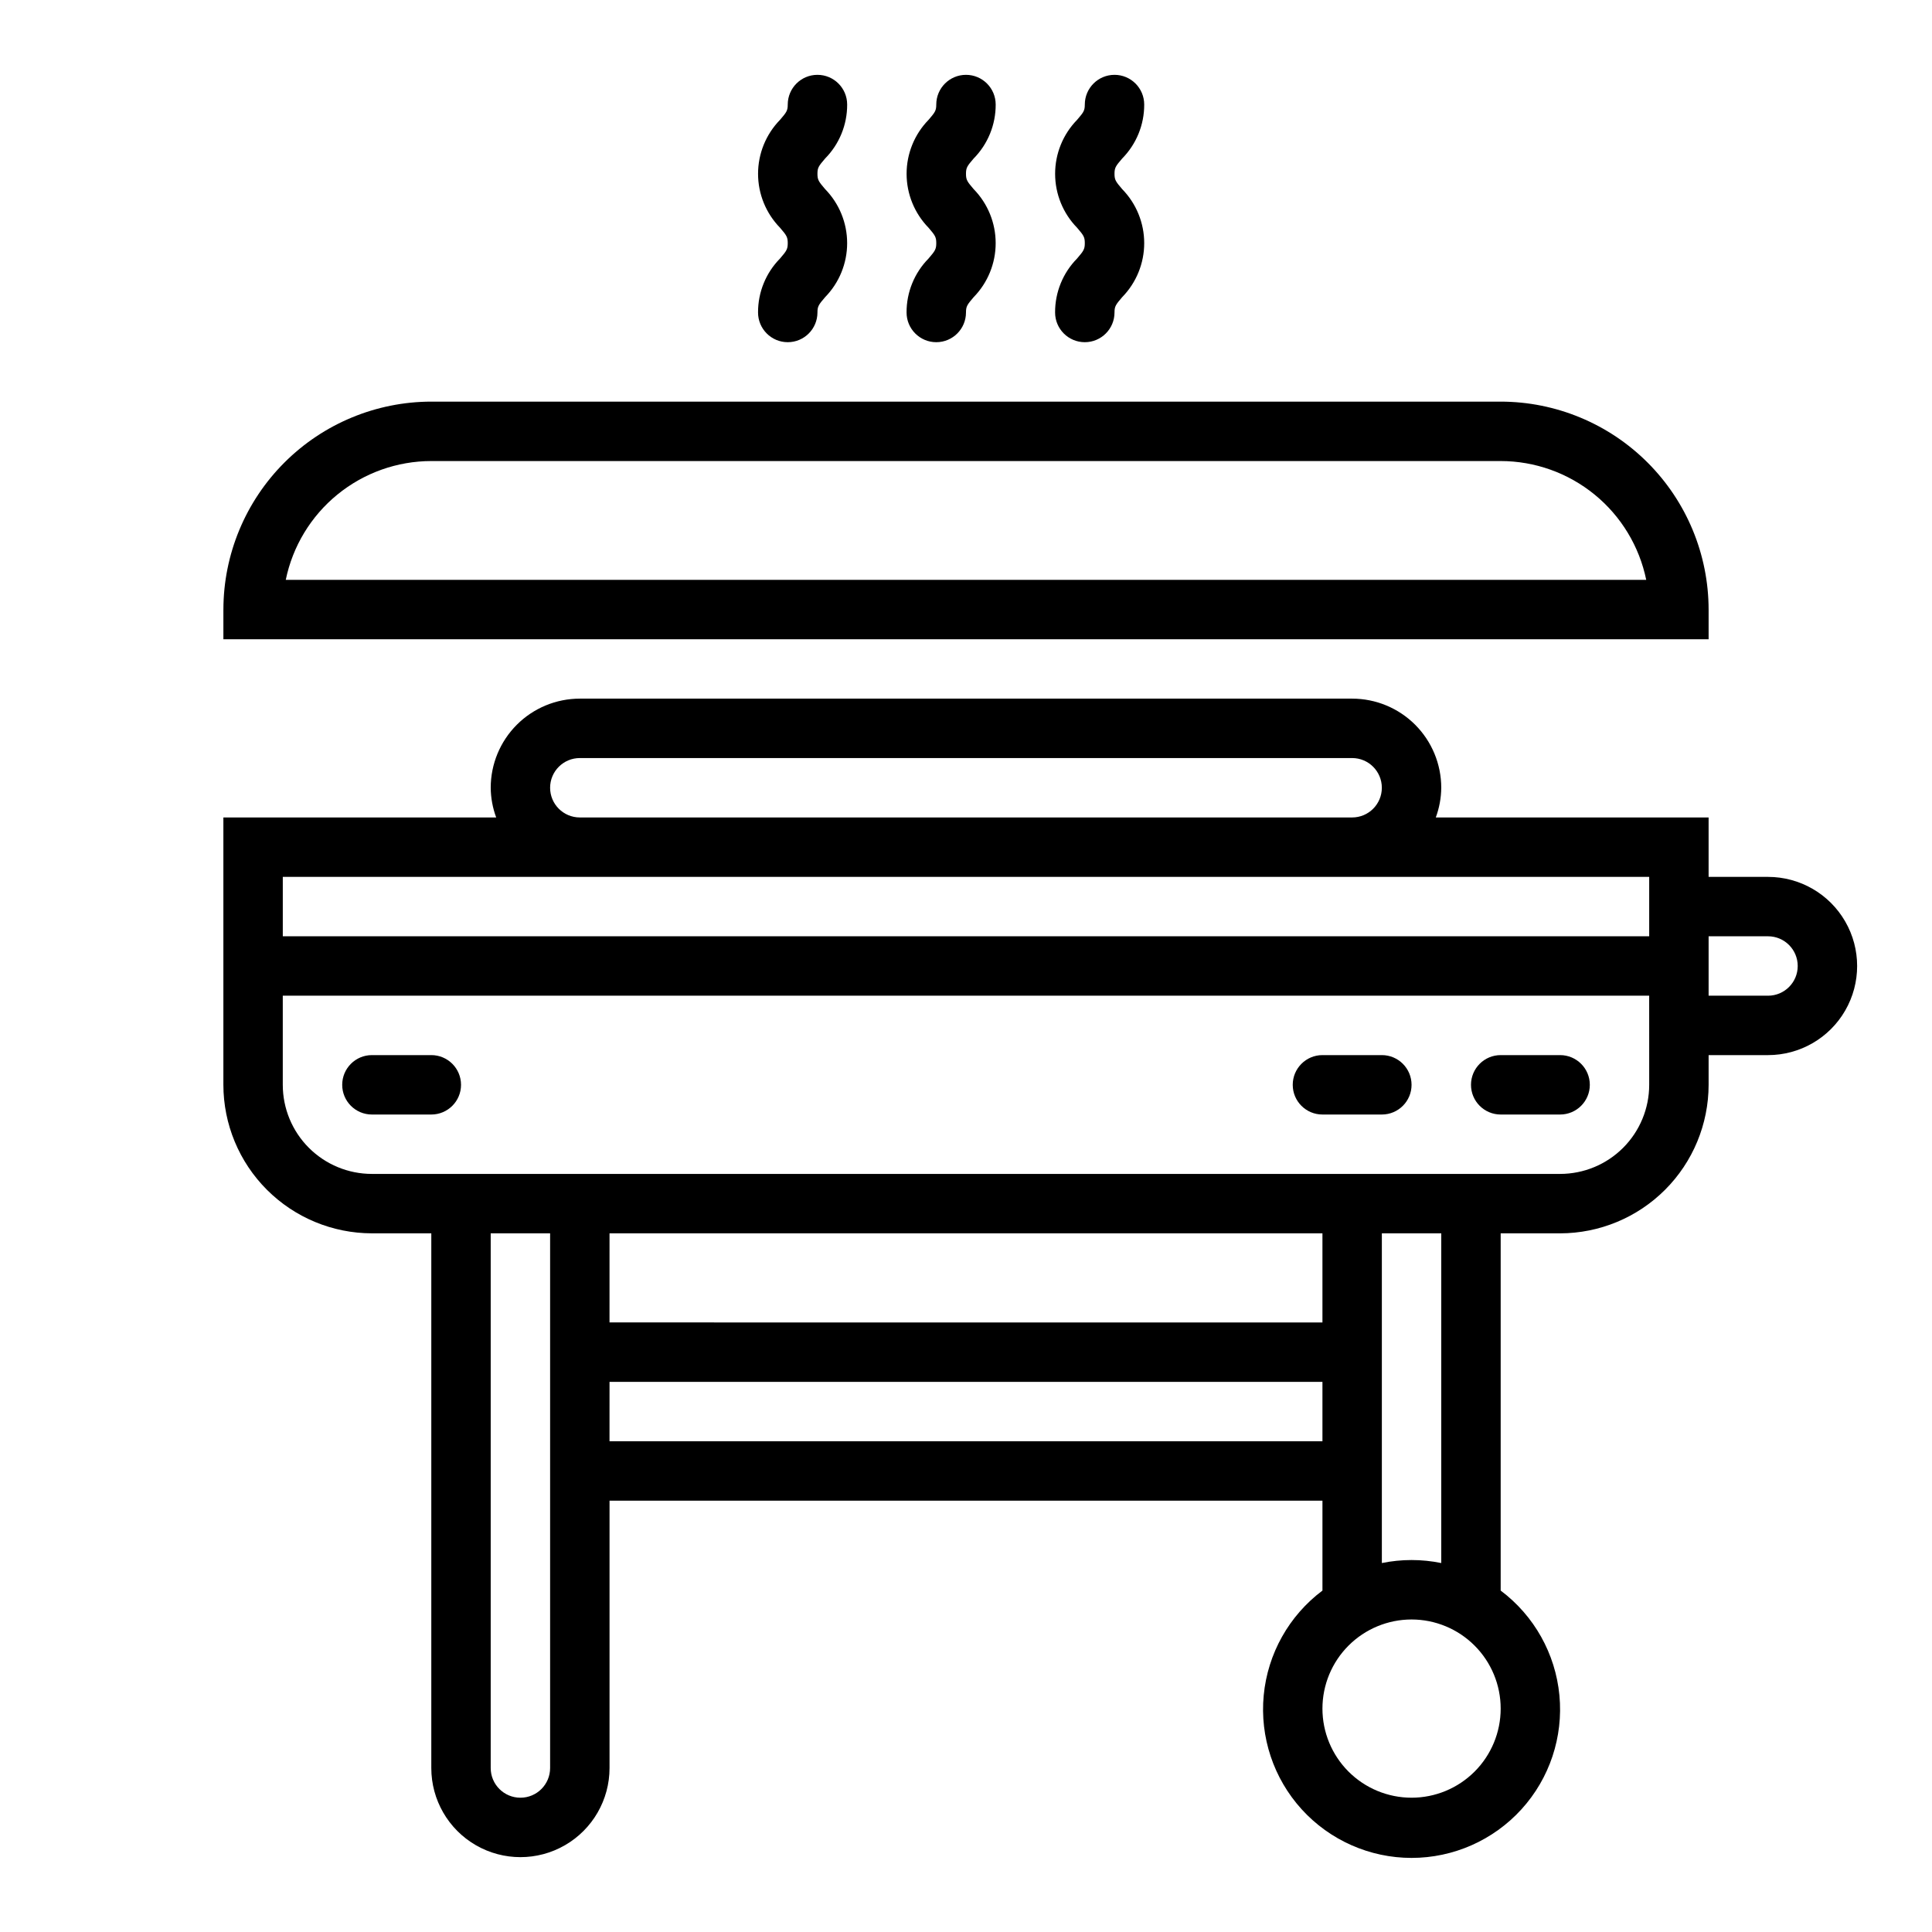
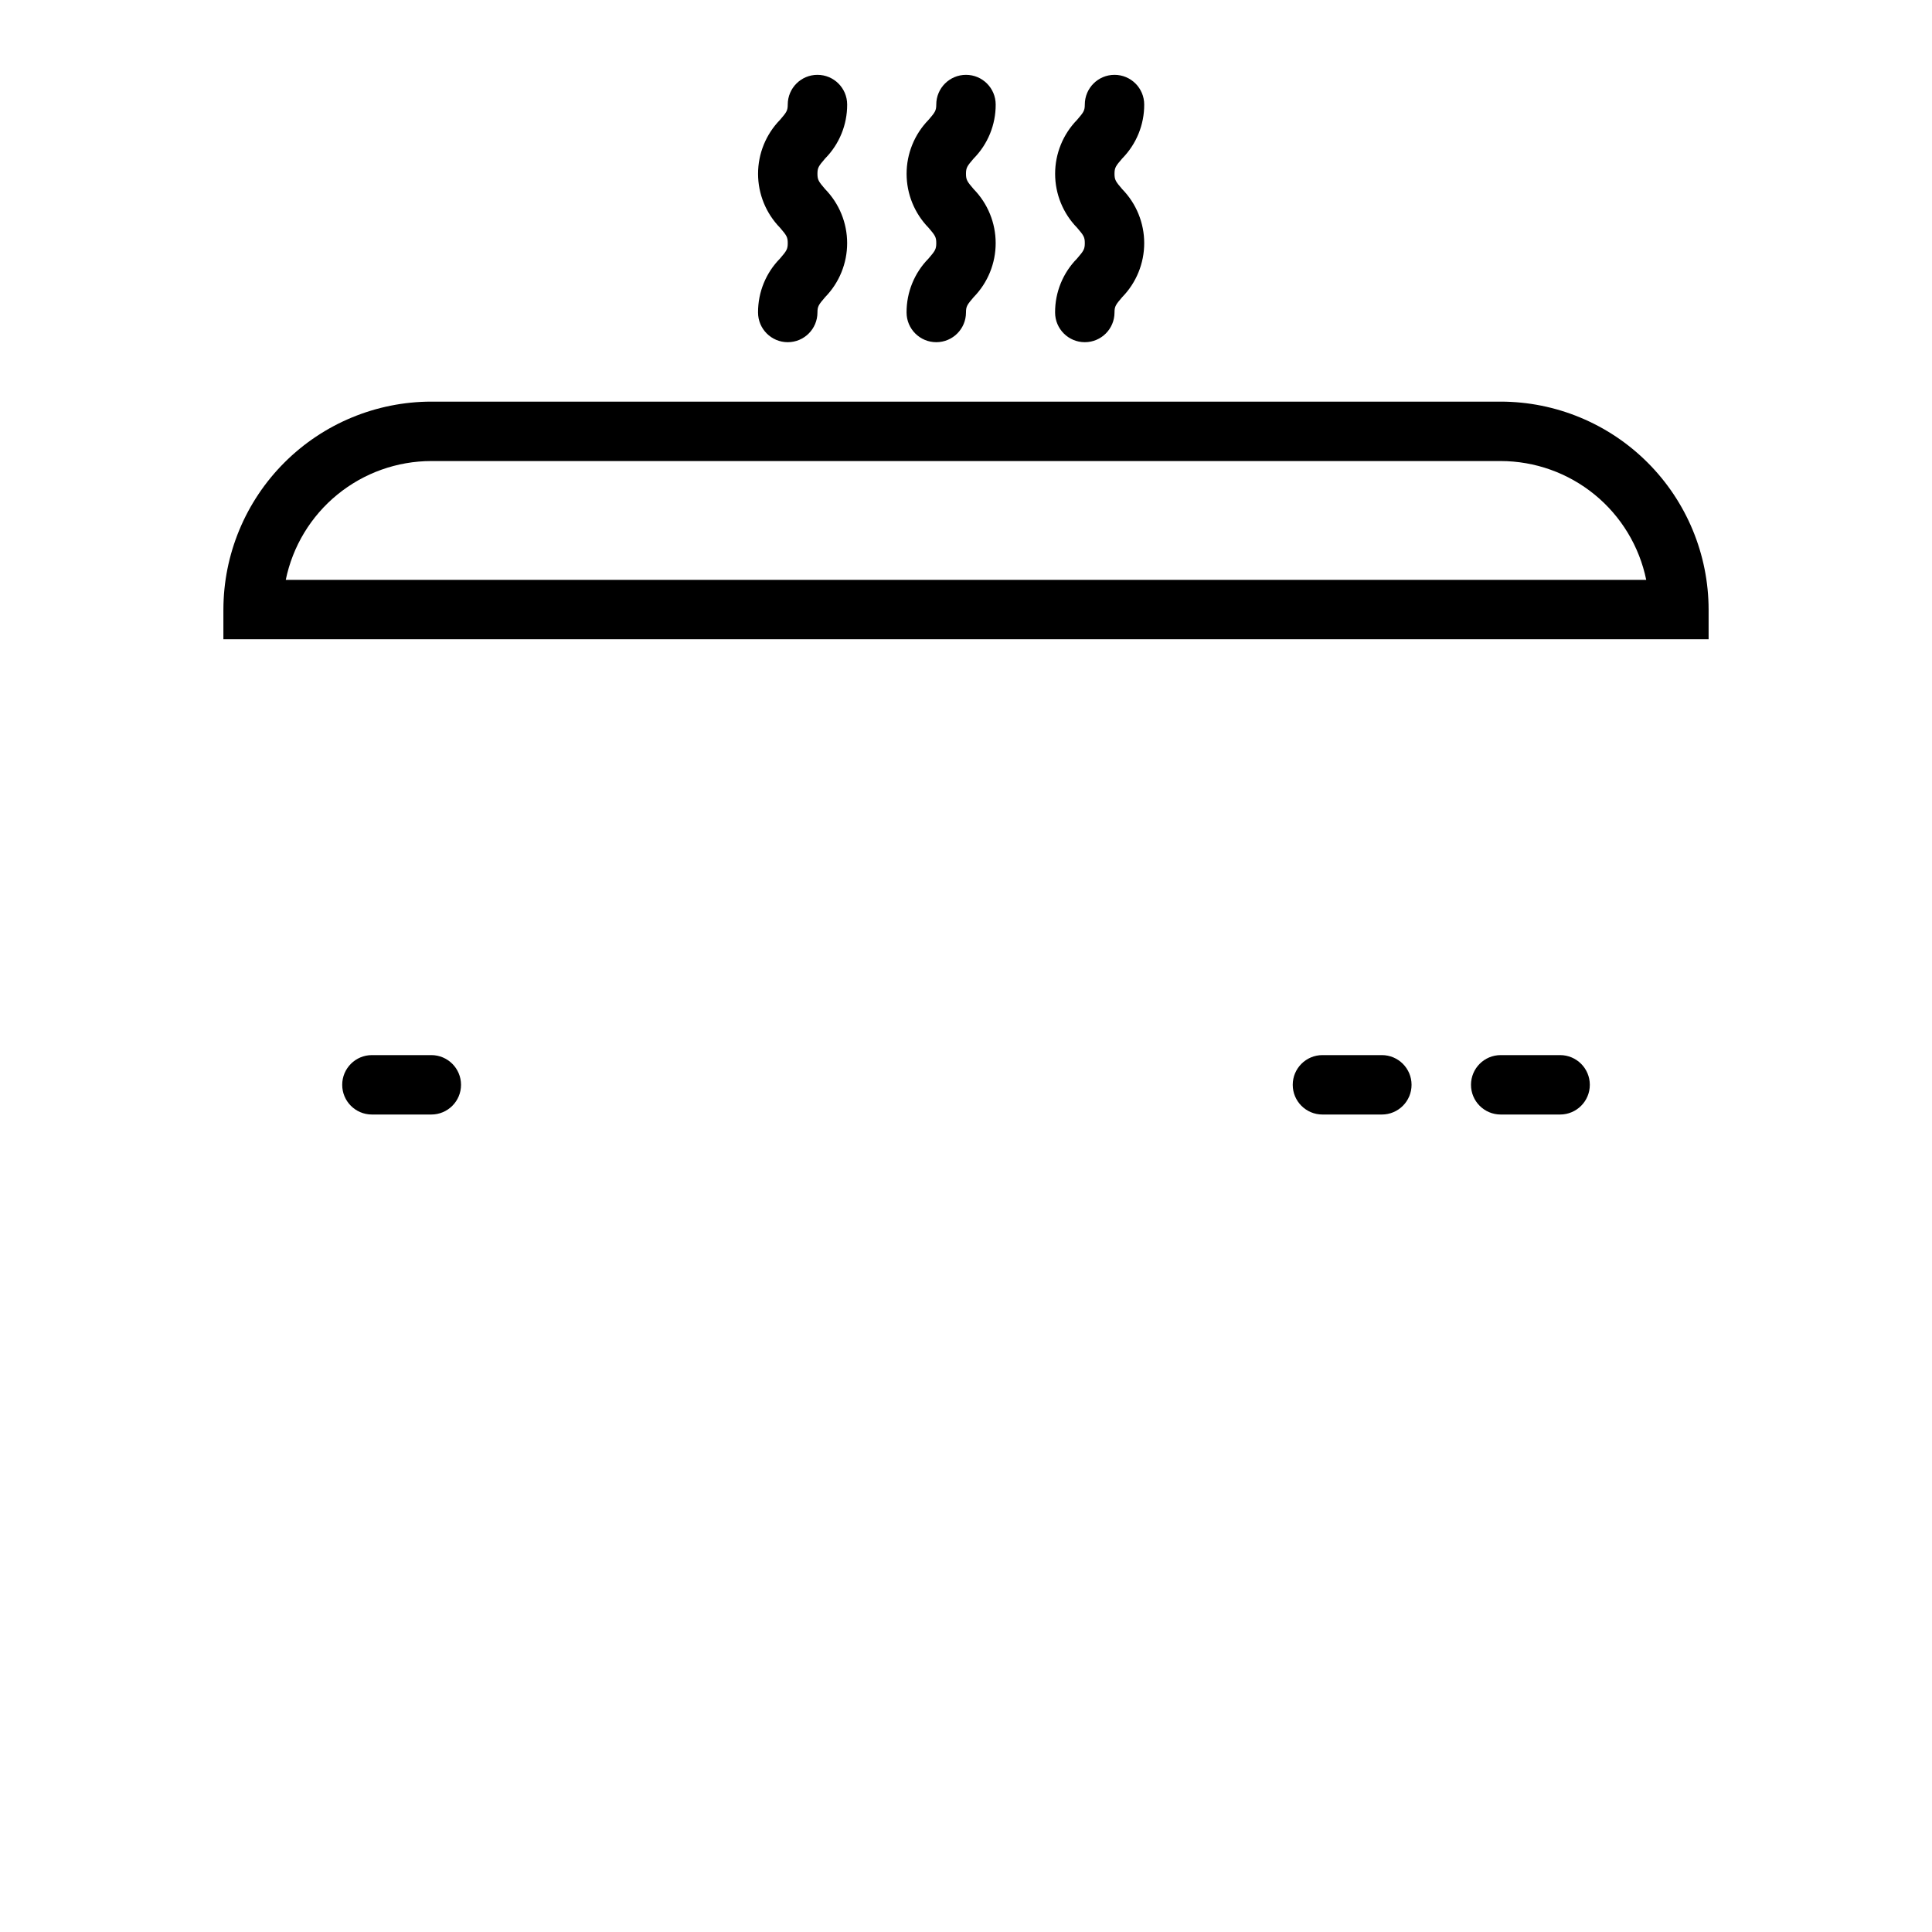
<svg xmlns="http://www.w3.org/2000/svg" fill="#000000" width="800px" height="800px" version="1.1" viewBox="144 144 512 512">
  <g>
    <path d="m203.2 305.54v7.871h393.6v-7.871c-0.02-14.609-5.828-28.617-16.16-38.945-10.328-10.332-24.336-16.145-38.945-16.16h-283.39c-14.609 0.016-28.613 5.828-38.945 16.16-10.328 10.328-16.141 24.336-16.156 38.945zm377.07-7.871h-360.54c1.824-8.887 6.656-16.871 13.684-22.605 7.027-5.738 15.816-8.875 24.887-8.883h283.39c9.07 0.008 17.859 3.144 24.887 8.883 7.027 5.734 11.859 13.719 13.688 22.605z" />
-     <path d="m612.54 376.38h-15.742v-15.746h-72.297c0.93-2.519 1.422-5.184 1.445-7.871 0-6.262-2.488-12.27-6.914-16.699-4.43-4.43-10.438-6.918-16.699-6.918h-204.67c-6.266 0-12.273 2.488-16.699 6.918-4.43 4.43-6.918 10.438-6.918 16.699 0.023 2.688 0.516 5.352 1.449 7.871h-72.297v70.852c0.012 10.434 4.16 20.438 11.539 27.816 7.379 7.379 17.383 11.531 27.82 11.543h15.742v141.7c0 8.438 4.504 16.234 11.809 20.453 7.309 4.219 16.309 4.219 23.617 0 7.305-4.219 11.809-12.016 11.809-20.453v-70.848h188.93v23.82c-8.867 6.652-14.52 16.734-15.566 27.77s2.609 22.004 10.066 30.203c7.461 8.199 18.031 12.875 29.117 12.875s21.656-4.676 29.117-12.875c7.461-8.199 11.113-19.168 10.066-30.203s-6.699-21.117-15.566-27.77v-94.668h15.742c10.438-0.012 20.441-4.164 27.82-11.543 7.379-7.379 11.527-17.383 11.543-27.816v-7.875h15.742c8.438 0 16.234-4.5 20.453-11.809 4.219-7.305 4.219-16.309 0-23.613-4.219-7.309-12.016-11.809-20.453-11.809zm-314.88-31.488h204.67c4.348 0 7.871 3.523 7.871 7.871s-3.523 7.871-7.871 7.871h-204.67c-4.348 0-7.875-3.523-7.875-7.871s3.527-7.871 7.875-7.871zm-7.875 267.65c0 4.348-3.523 7.871-7.871 7.871-4.348 0-7.871-3.523-7.871-7.871v-141.7h15.742zm15.742-86.594 0.004-15.742h188.93v15.742zm0-31.488 0.004-23.613h188.93v23.617zm212.55 125.95c-6.262 0-12.27-2.488-16.699-6.914-4.43-4.43-6.918-10.438-6.918-16.699 0-6.266 2.488-12.273 6.918-16.699 4.43-4.43 10.438-6.918 16.699-6.918 6.266 0 12.27 2.488 16.699 6.918 4.43 4.426 6.918 10.434 6.918 16.699 0 6.262-2.488 12.27-6.918 16.699-4.43 4.426-10.434 6.914-16.699 6.914zm-7.871-62.188v-87.379h15.742v87.379c-5.191-1.062-10.547-1.062-15.742 0zm70.848-134.61v7.875c0 6.262-2.488 12.27-6.918 16.699-4.426 4.426-10.434 6.914-16.699 6.914h-314.88c-6.266 0-12.27-2.488-16.699-6.914-4.43-4.43-6.918-10.438-6.918-16.699v-23.617h362.11zm0-31.488h-362.11v-15.742h362.11zm31.488 15.742-15.742 0.004v-15.746h15.742c4.348 0 7.871 3.527 7.871 7.875s-3.523 7.871-7.871 7.871z" />
    <path d="m384.25 226.81c0 4.348 3.523 7.875 7.871 7.875s7.875-3.527 7.875-7.875c0-1.629 0.324-2.062 2.039-4.07v0.004c3.738-3.824 5.828-8.961 5.828-14.309s-2.09-10.484-5.828-14.309c-1.715-2.008-2.039-2.441-2.039-4.07s0.324-2.055 2.039-4.055c3.754-3.805 5.852-8.945 5.832-14.293 0-4.348-3.523-7.875-7.871-7.875s-7.875 3.527-7.875 7.875c0 1.621-0.324 2.047-2.039 4.047-3.734 3.82-5.824 8.957-5.824 14.301 0 5.348 2.09 10.48 5.824 14.305 1.715 2.008 2.039 2.441 2.039 4.07s-0.324 2.07-2.047 4.078c-3.754 3.809-5.848 8.953-5.824 14.301z" />
    <path d="m423.61 226.81c0 4.348 3.527 7.875 7.875 7.875 4.348 0 7.871-3.527 7.871-7.875 0-1.629 0.324-2.062 2.039-4.07v0.004c3.738-3.824 5.832-8.961 5.832-14.309s-2.094-10.484-5.832-14.309c-1.715-2.008-2.039-2.441-2.039-4.07s0.324-2.055 2.039-4.055c3.754-3.805 5.852-8.945 5.832-14.293 0-4.348-3.523-7.875-7.871-7.875s-7.871 3.527-7.871 7.875c0 1.621-0.324 2.047-2.039 4.047-3.738 3.82-5.828 8.957-5.828 14.301 0 5.348 2.09 10.48 5.828 14.305 1.715 2.008 2.039 2.441 2.039 4.07s-0.324 2.07-2.047 4.078c-3.758 3.809-5.852 8.953-5.828 14.301z" />
    <path d="m344.89 226.81c0 4.348 3.523 7.875 7.871 7.875s7.871-3.527 7.871-7.875c0-1.629 0.324-2.062 2.039-4.07v0.004c3.738-3.824 5.832-8.961 5.832-14.309s-2.094-10.484-5.832-14.309c-1.715-2.008-2.039-2.441-2.039-4.07s0.324-2.055 2.039-4.055c3.758-3.805 5.856-8.945 5.836-14.293 0-4.348-3.527-7.875-7.875-7.875-4.348 0-7.871 3.527-7.871 7.875 0 1.621-0.324 2.047-2.039 4.047-3.734 3.82-5.828 8.957-5.828 14.301 0 5.348 2.094 10.48 5.828 14.305 1.715 2.008 2.039 2.441 2.039 4.07s-0.324 2.07-2.047 4.078c-3.754 3.809-5.848 8.953-5.824 14.301z" />
    <path d="m541.7 439.36h15.742c4.348 0 7.875-3.523 7.875-7.871 0-4.348-3.527-7.875-7.875-7.875h-15.742c-4.348 0-7.871 3.527-7.871 7.875 0 4.348 3.523 7.871 7.871 7.871z" />
    <path d="m494.46 439.36h15.746c4.348 0 7.871-3.523 7.871-7.871 0-4.348-3.523-7.875-7.871-7.875h-15.746c-4.348 0-7.871 3.527-7.871 7.875 0 4.348 3.523 7.871 7.871 7.871z" />
    <path d="m242.56 439.36h15.742c4.348 0 7.875-3.523 7.875-7.871 0-4.348-3.527-7.875-7.875-7.875h-15.742c-4.348 0-7.871 3.527-7.871 7.875 0 4.348 3.523 7.871 7.871 7.871z" />
  </g>
</svg>